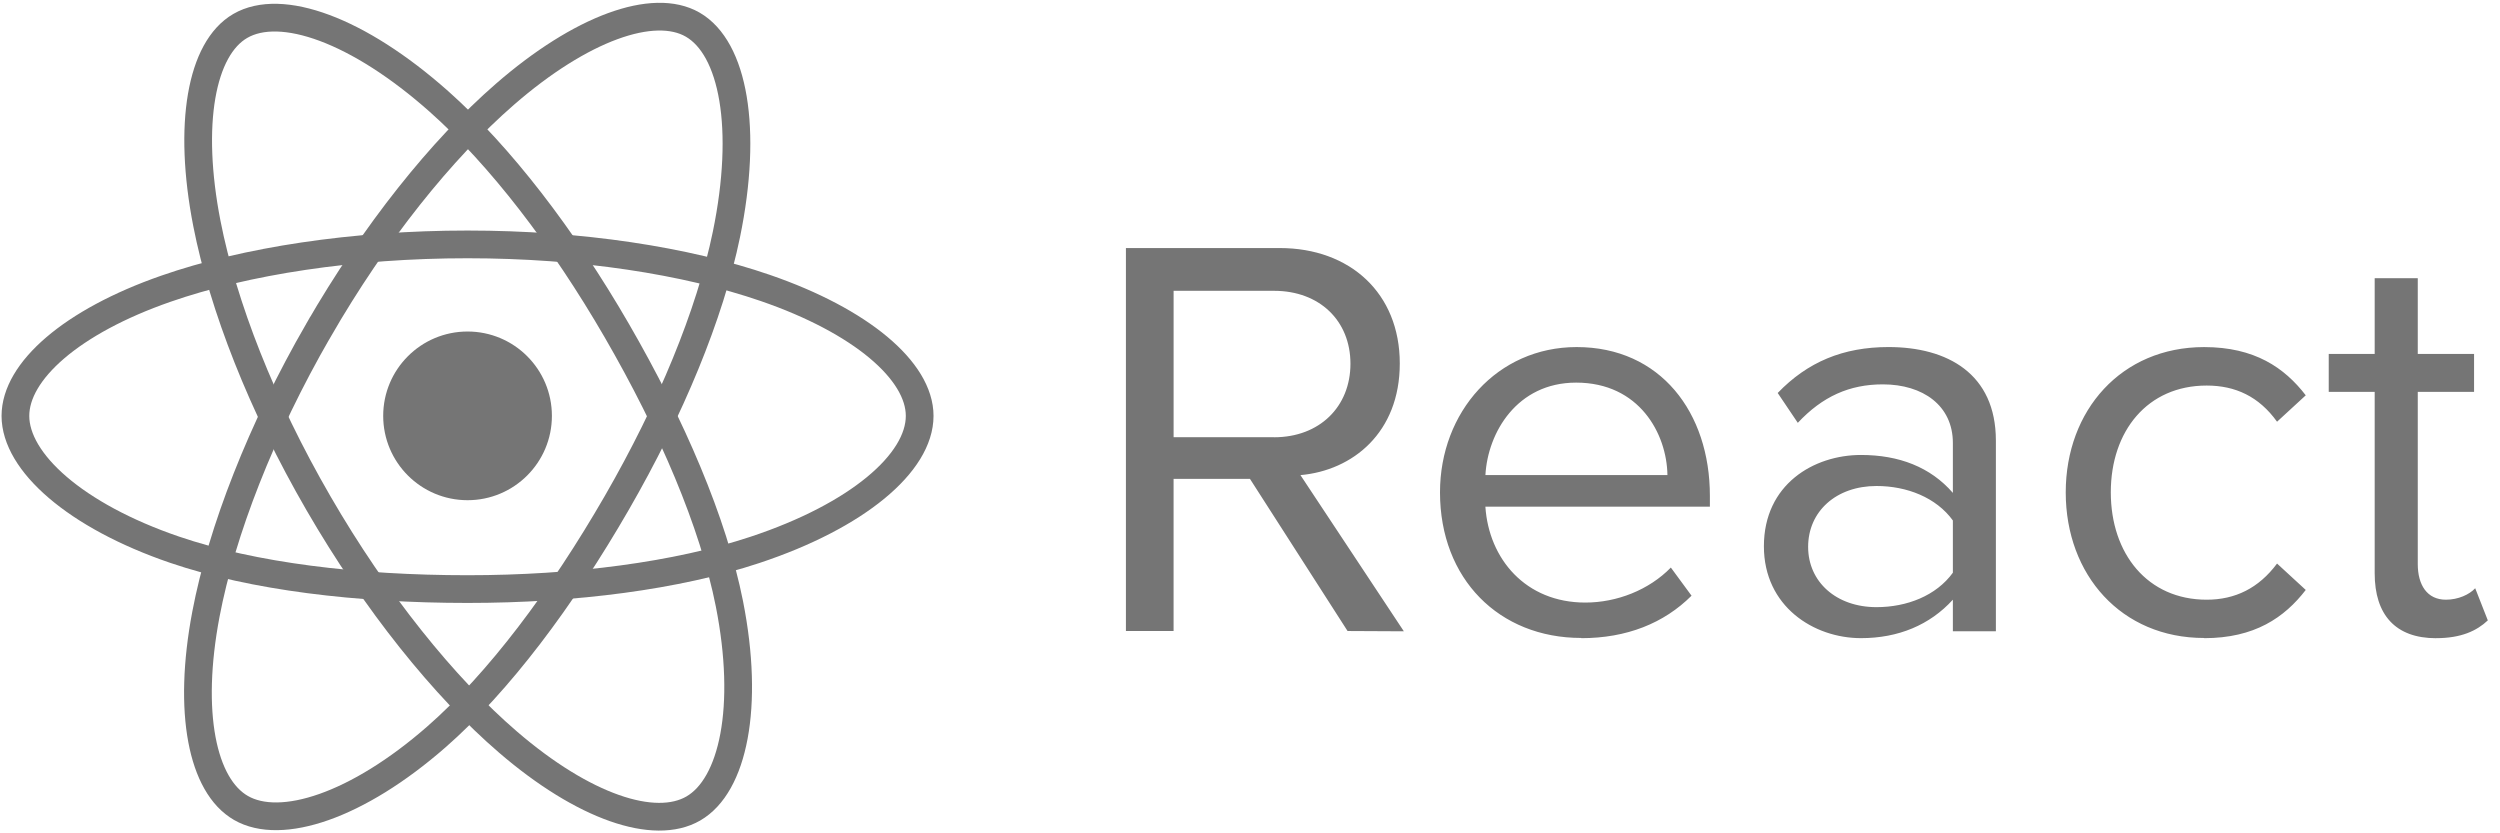
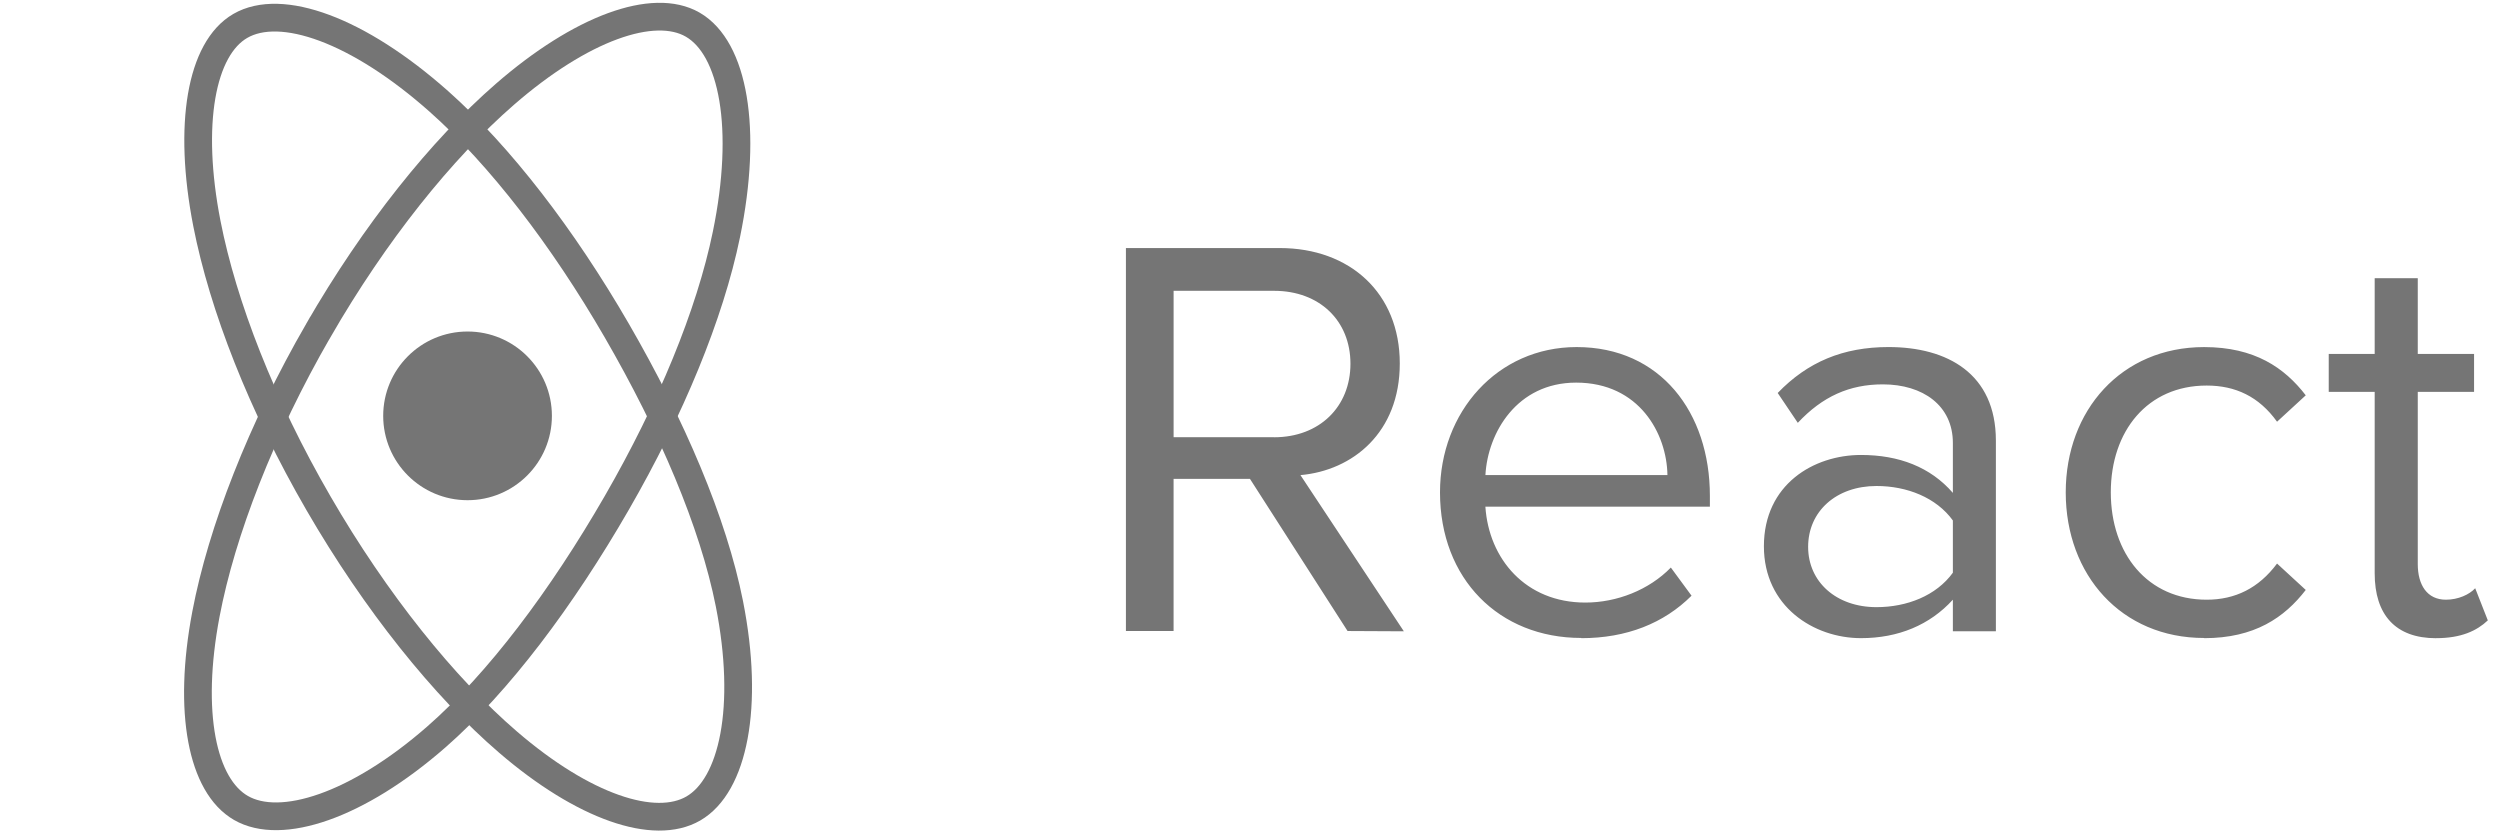
<svg xmlns="http://www.w3.org/2000/svg" width="150" height="50" viewBox="0 0 150 50" fill="none">
  <path d="M28.053 30.012C30.848 30.012 33.114 27.747 33.114 24.952C33.114 22.157 30.848 19.891 28.053 19.891C25.258 19.891 22.992 22.157 22.992 24.952C22.992 27.747 25.258 30.012 28.053 30.012Z" fill="#757575" />
-   <path fill-rule="evenodd" clip-rule="evenodd" d="M28.053 14.664C34.848 14.664 41.16 15.639 45.92 17.278C51.654 19.252 55.18 22.244 55.18 24.954C55.18 27.778 51.444 30.957 45.285 32.997C40.63 34.54 34.503 35.345 28.053 35.345C21.44 35.345 15.177 34.589 10.469 32.98C4.512 30.944 0.925 27.724 0.925 24.954C0.925 22.266 4.291 19.297 9.945 17.326C14.722 15.66 21.191 14.664 28.052 14.664H28.053Z" stroke="#757575" stroke-width="1.663" />
  <path fill-rule="evenodd" clip-rule="evenodd" d="M19.095 19.837C22.49 13.951 26.488 8.97 30.285 5.665C34.86 1.684 39.214 0.125 41.561 1.478C44.007 2.889 44.894 7.714 43.585 14.068C42.597 18.872 40.233 24.581 37.01 30.169C33.706 35.897 29.923 40.945 26.178 44.219C21.438 48.362 16.856 49.861 14.457 48.477C12.129 47.135 11.238 42.735 12.355 36.852C13.299 31.882 15.667 25.781 19.094 19.837L19.095 19.837Z" stroke="#757575" stroke-width="1.663" />
  <path fill-rule="evenodd" clip-rule="evenodd" d="M19.104 30.187C15.699 24.308 13.382 18.355 12.414 13.415C11.25 7.463 12.073 2.912 14.418 1.555C16.862 0.14 21.485 1.781 26.336 6.088C30.004 9.345 33.77 14.243 37.002 19.826C40.315 25.549 42.798 31.348 43.765 36.227C44.987 42.403 43.998 47.121 41.6 48.509C39.274 49.855 35.018 48.43 30.479 44.524C26.644 41.224 22.541 36.125 19.104 30.187V30.187Z" stroke="#757575" stroke-width="1.663" />
  <path fill-rule="evenodd" clip-rule="evenodd" d="M84.231 37.878L78.027 28.507C81.162 28.23 83.987 25.958 83.987 21.808C83.987 17.585 80.991 14.883 76.787 14.883H67.555V37.861H70.415V28.731H74.997L80.854 37.861L84.231 37.878ZM76.445 26.233H70.416V17.449H76.445C79.168 17.449 81.027 19.24 81.027 21.824C81.027 24.409 79.166 26.236 76.445 26.236V26.233ZM94.876 38.29C97.599 38.29 99.838 37.395 101.492 35.742L100.251 34.053C98.941 35.397 97.013 36.154 95.118 36.154C91.536 36.154 89.33 33.536 89.123 30.402H102.593V29.747C102.593 24.753 99.629 20.824 94.598 20.824C89.844 20.824 86.4 24.718 86.4 29.54C86.4 34.743 89.949 38.277 94.875 38.277L94.876 38.29ZM100.046 28.505H89.125C89.263 25.957 91.018 22.957 94.568 22.957C98.358 22.957 100.011 26.024 100.046 28.505ZM119.753 37.877V26.439C119.753 22.408 116.826 20.823 113.311 20.823C110.588 20.823 108.454 21.718 106.662 23.579L107.868 25.37C109.349 23.786 110.97 23.062 112.968 23.062C115.379 23.062 117.172 24.336 117.172 26.576V29.573C115.827 28.022 113.933 27.298 111.659 27.298C108.834 27.298 105.834 29.055 105.834 32.776C105.834 36.393 108.831 38.289 111.659 38.289C113.898 38.289 115.794 37.497 117.172 35.981V37.874L119.753 37.877ZM112.589 36.429C110.178 36.429 108.488 34.915 108.488 32.812C108.488 30.676 110.178 29.16 112.589 29.16C114.415 29.16 116.171 29.849 117.172 31.228V34.363C116.173 35.741 114.415 36.429 112.589 36.429ZM132.247 38.29C135.279 38.29 137.07 37.05 138.345 35.397L136.623 33.813C135.52 35.294 134.108 35.982 132.4 35.982C128.851 35.982 126.648 33.226 126.648 29.54C126.648 25.855 128.853 23.133 132.4 23.133C134.123 23.133 135.535 23.789 136.623 25.303L138.345 23.719C137.071 22.064 135.279 20.825 132.247 20.825C127.286 20.825 123.944 24.616 123.944 29.542C123.944 34.503 127.286 38.279 132.247 38.279V38.29ZM146.168 38.29C147.682 38.29 148.614 37.842 149.269 37.223L148.512 35.294C148.167 35.672 147.493 35.982 146.755 35.982C145.619 35.982 145.066 35.087 145.066 33.846V23.511H148.444V21.238H145.066V16.69H142.481V21.238H139.724V23.512H142.481V34.4C142.481 36.881 143.722 38.293 146.168 38.293V38.29Z" fill="#757575" />
</svg>